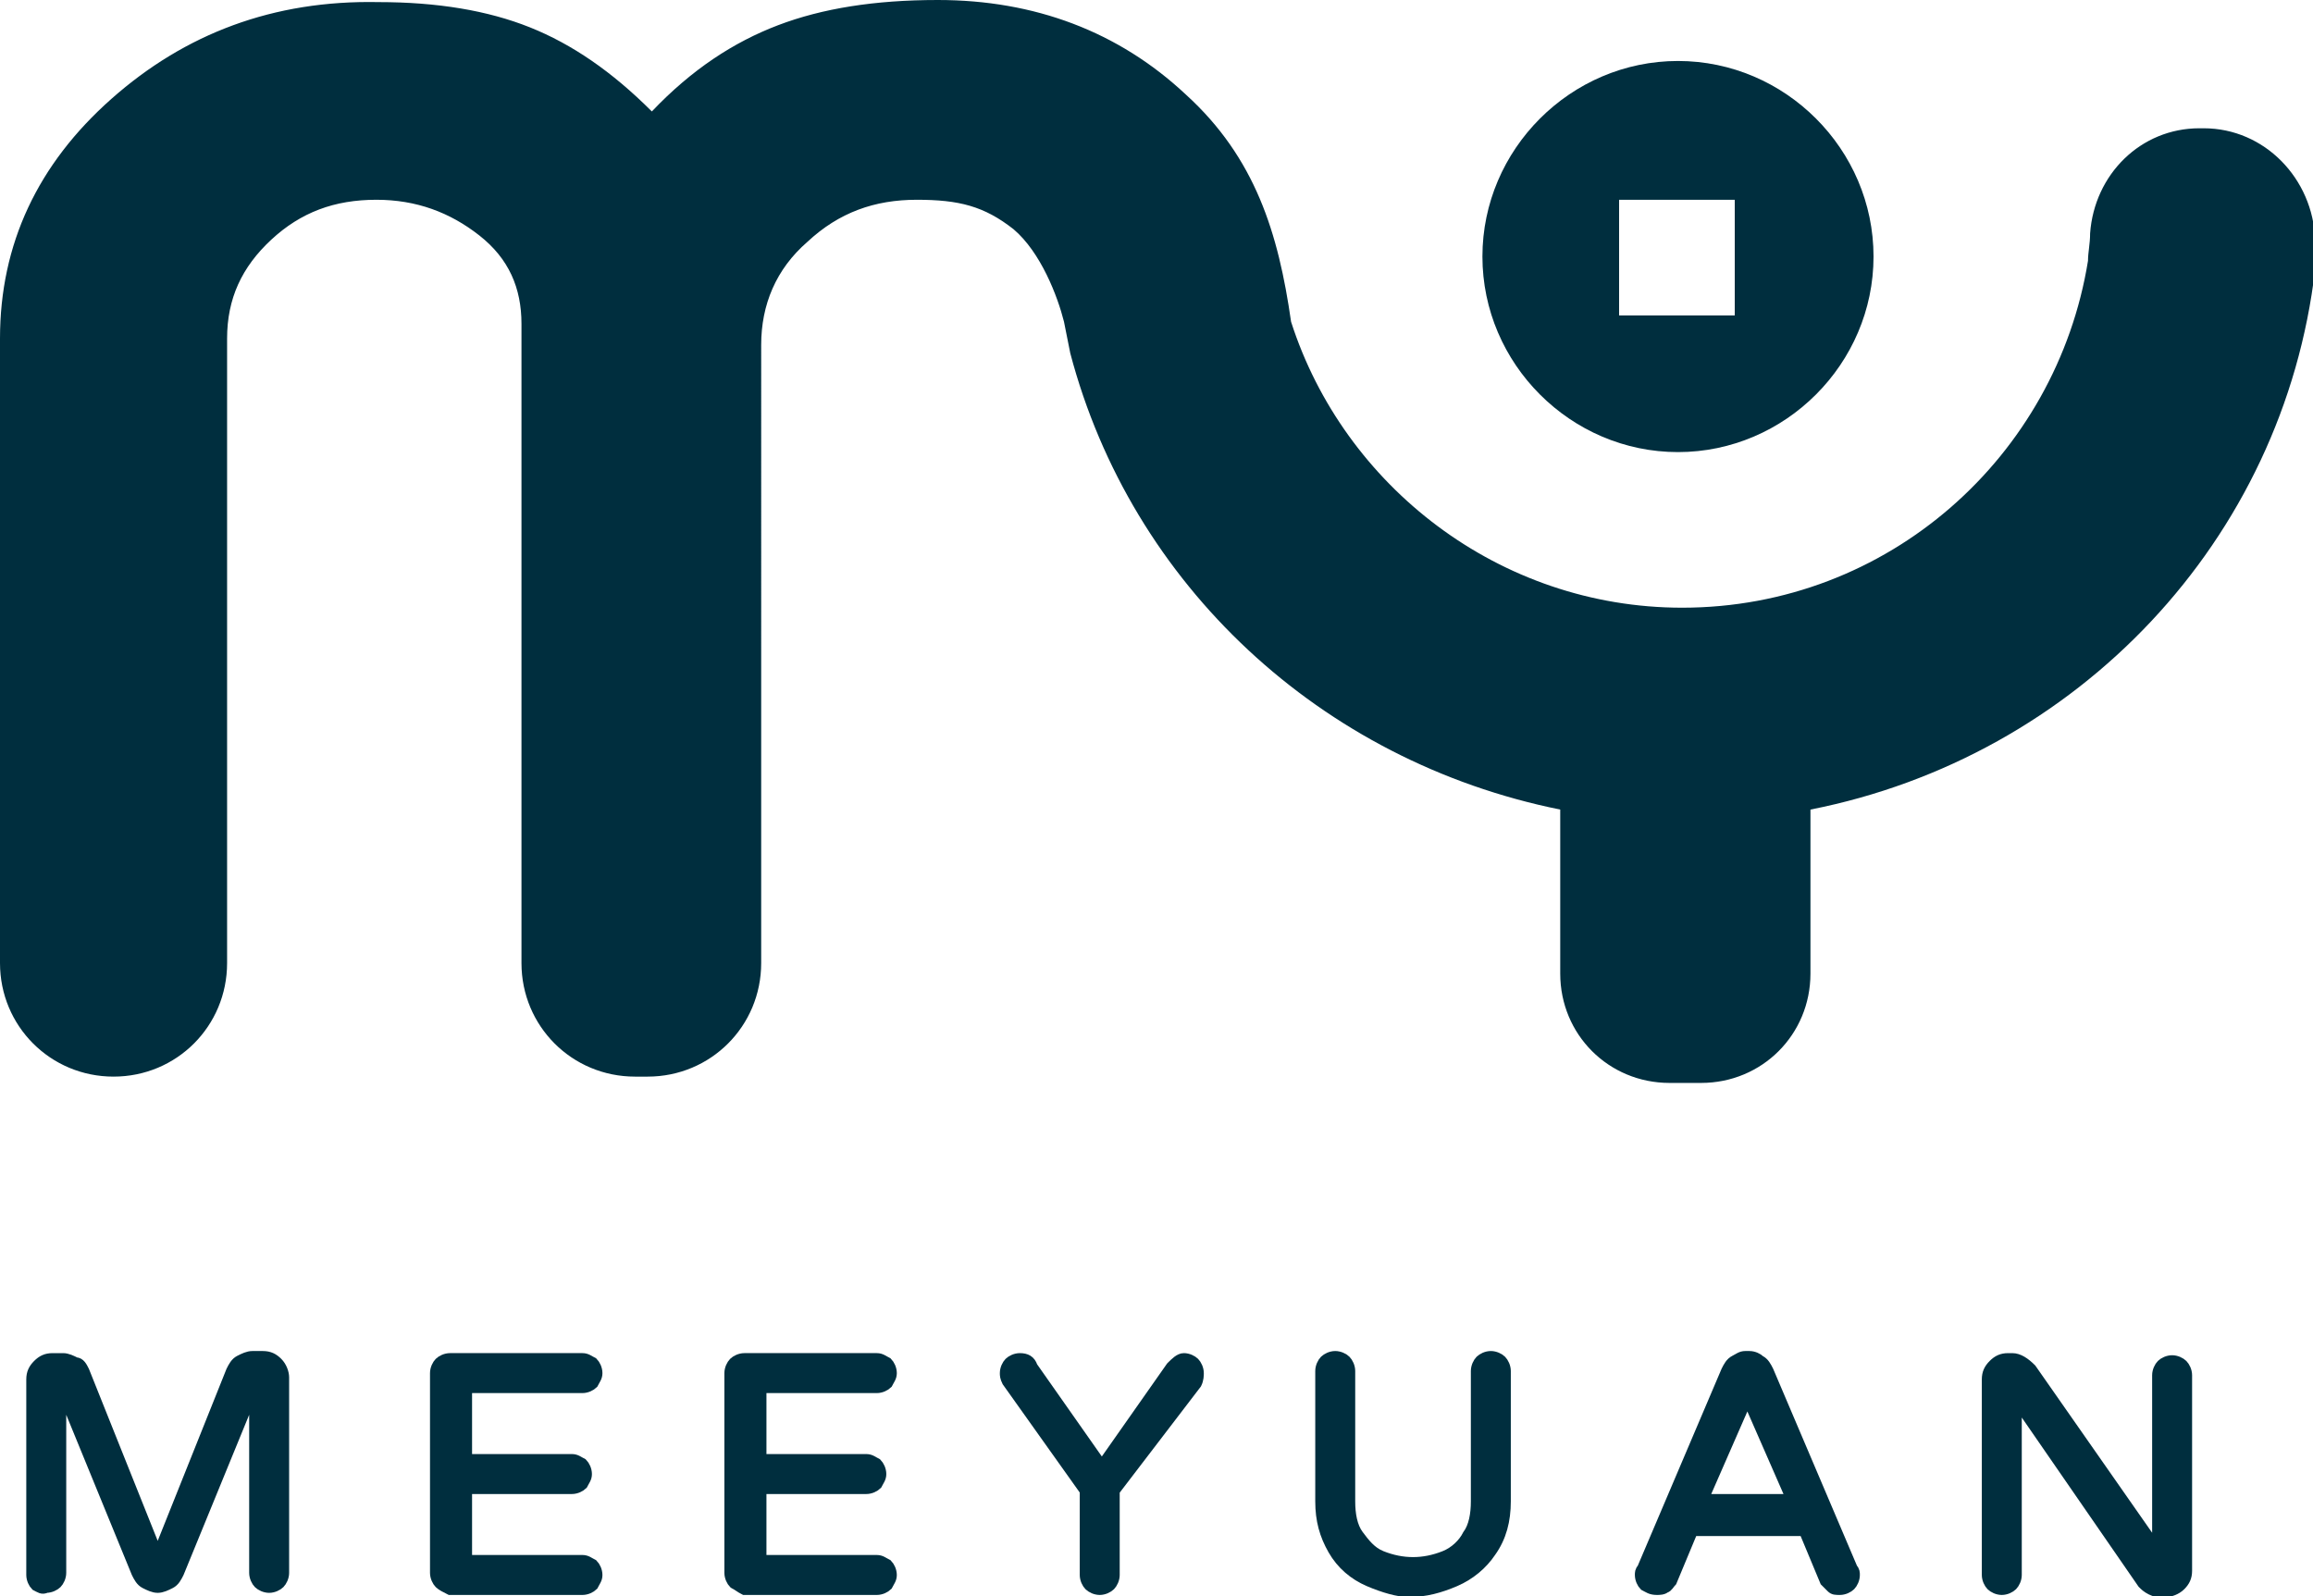
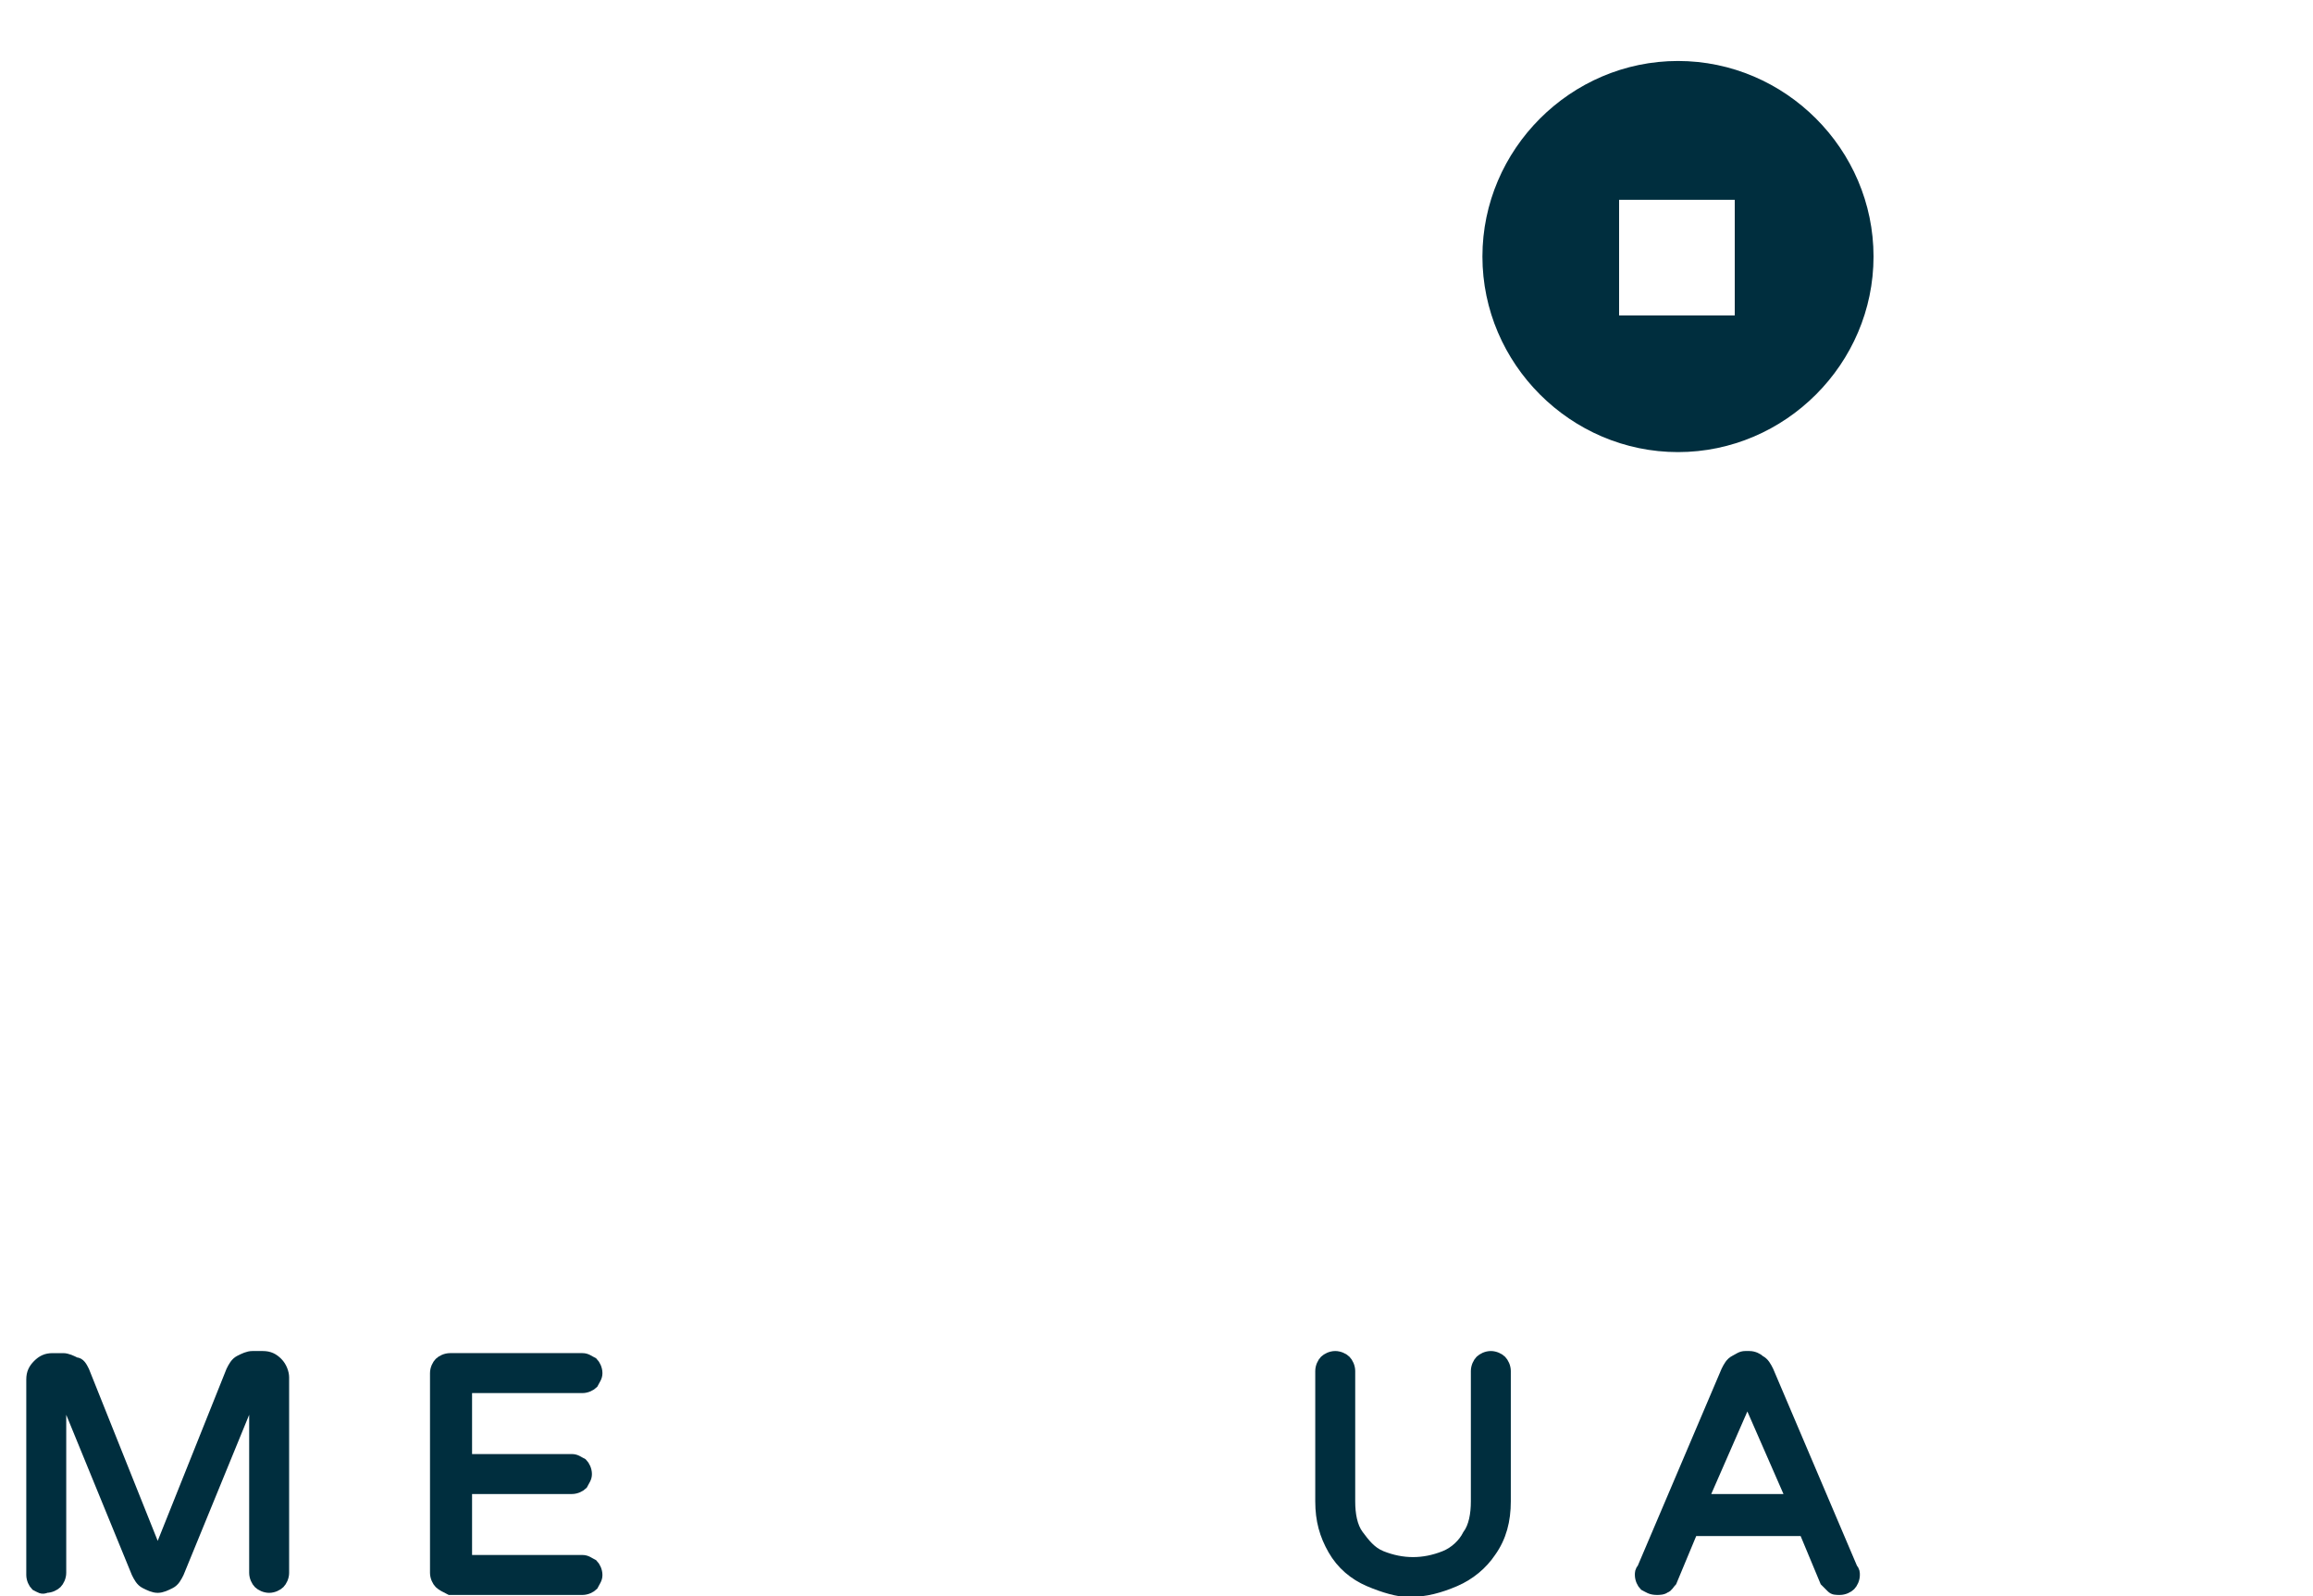
<svg xmlns="http://www.w3.org/2000/svg" version="1.1" id="圖層_1" x="0px" y="0px" viewBox="0 0 110 75.9" style="enable-background:new 0 0 110 75.9;" xml:space="preserve">
  <style type="text/css">
	.st0{fill:#002E3E;}
	.st1{fill:#002E3E;stroke:#002E3E;stroke-width:0.5;stroke-miterlimit:10;}
</style>
  <g>
    <g>
      <g>
        <path class="st0" d="M79.8,2.9c-5.1,0-9.3,4.2-9.3,9.3s4.2,9.3,9.3,9.3c5.1,0,9.3-4.2,9.3-9.3C89.1,7.1,84.9,2.9,79.8,2.9z      M82.5,15H77V9.5h5.5V15z" />
      </g>
    </g>
-     <path class="st0" d="M104.8,6.1h-0.2c-2.8,0-5,2.2-5.2,5c0,0.5-0.1,0.9-0.1,1.3c-1.5,9.3-9.5,16.5-19.3,16.5   c-8.7,0-16.1-5.8-18.6-13.6c-0.6-4.2-1.7-7.8-5-10.8C53.2,1.5,49.2,0,44.6,0c-3,0-5.5,0.4-7.6,1.2s-4.1,2.1-6,4.1   c-1.9-1.9-3.8-3.2-5.8-4S20.8,0.1,18,0.1C13,0,8.8,1.6,5.3,4.7S0,11.6,0,16.1v29.7c0,3,2.4,5.4,5.4,5.4l0,0c3,0,5.4-2.4,5.4-5.4   V16.1c0-1.9,0.7-3.4,2.1-4.7s3-1.9,5-1.9c1.9,0,3.5,0.6,4.9,1.7s2,2.5,2,4.2v30.4c0,3,2.4,5.4,5.4,5.4h0.6c3,0,5.4-2.4,5.4-5.4   V16.4c0-1.9,0.7-3.6,2.2-4.9c1.5-1.4,3.2-2,5.2-2s3.2,0.3,4.6,1.4c1.3,1.1,2.1,3.2,2.4,4.4l0,0c0.2,1,0.3,1.5,0.3,1.5   c2.9,11,11.9,19.4,23.3,21.7v7.8c0,2.9,2.3,5.2,5.2,5.2h1.5c2.9,0,5.2-2.3,5.2-5.2v-7.8c12.7-2.5,22.5-12.8,24-25.7   c0-0.1,0-0.3,0-1c0-0.1,0-0.2,0-0.4C110,8.5,107.7,6.1,104.8,6.1z" />
    <g>
      <path class="st1" d="M1.7,75.4c-0.1-0.1-0.2-0.3-0.2-0.5v-9.3c0-0.3,0.1-0.5,0.3-0.7s0.4-0.3,0.7-0.3H3c0.2,0,0.4,0.1,0.6,0.2    c0.2,0,0.3,0.2,0.4,0.4l3.4,8.5c0,0.1,0.1,0.1,0.1,0.1c0.1,0,0.1,0,0.1-0.1l3.4-8.5c0.1-0.2,0.2-0.4,0.4-0.5s0.4-0.2,0.6-0.2h0.5    c0.3,0,0.5,0.1,0.7,0.3c0.2,0.2,0.3,0.5,0.3,0.7v9.3c0,0.2-0.1,0.4-0.2,0.5s-0.3,0.2-0.5,0.2s-0.4-0.1-0.5-0.2s-0.2-0.3-0.2-0.5    v-8.3c0-0.1,0-0.1-0.1-0.1c0,0-0.1,0-0.1,0.1l-3.4,8.3c-0.1,0.2-0.2,0.4-0.4,0.5s-0.4,0.2-0.6,0.2s-0.4-0.1-0.6-0.2    S6.6,75,6.5,74.8l-3.4-8.3c0-0.1-0.1-0.1-0.1-0.1c-0.1,0-0.1,0-0.1,0.1v8.3c0,0.2-0.1,0.4-0.2,0.5c-0.1,0.1-0.3,0.2-0.5,0.2    C2,75.6,1.9,75.5,1.7,75.4z" />
      <path class="st1" d="M20.9,75.3c-0.1-0.1-0.2-0.3-0.2-0.5v-9.5c0-0.2,0.1-0.4,0.2-0.5s0.3-0.2,0.5-0.2h6.3c0.2,0,0.3,0.1,0.5,0.2    c0.1,0.1,0.2,0.3,0.2,0.5s-0.1,0.3-0.2,0.5c-0.1,0.1-0.3,0.2-0.5,0.2h-5.3c-0.1,0-0.2,0.1-0.2,0.2v3.2h5c0.2,0,0.3,0.1,0.5,0.2    c0.1,0.1,0.2,0.3,0.2,0.5s-0.1,0.3-0.2,0.5c-0.1,0.1-0.3,0.2-0.5,0.2h-5V74c0,0.1,0.1,0.2,0.2,0.2h5.3c0.2,0,0.3,0.1,0.5,0.2    c0.1,0.1,0.2,0.3,0.2,0.5s-0.1,0.3-0.2,0.5c-0.1,0.1-0.3,0.2-0.5,0.2h-6.3C21.2,75.5,21,75.4,20.9,75.3z" />
-       <path class="st1" d="M34.9,75.3c-0.1-0.1-0.2-0.3-0.2-0.5v-9.5c0-0.2,0.1-0.4,0.2-0.5c0.1-0.1,0.3-0.2,0.5-0.2h6.3    c0.2,0,0.3,0.1,0.5,0.2c0.1,0.1,0.2,0.3,0.2,0.5s-0.1,0.3-0.2,0.5c-0.1,0.1-0.3,0.2-0.5,0.2h-5.3c-0.1,0-0.2,0.1-0.2,0.2v3.2h5    c0.2,0,0.3,0.1,0.5,0.2c0.1,0.1,0.2,0.3,0.2,0.5s-0.1,0.3-0.2,0.5c-0.1,0.1-0.3,0.2-0.5,0.2h-5V74c0,0.1,0.1,0.2,0.2,0.2h5.3    c0.2,0,0.3,0.1,0.5,0.2c0.1,0.1,0.2,0.3,0.2,0.5s-0.1,0.3-0.2,0.5c-0.1,0.1-0.3,0.2-0.5,0.2h-6.3C35.2,75.5,35.1,75.4,34.9,75.3z" />
-       <path class="st1" d="M51.8,75.4c-0.1-0.1-0.2-0.3-0.2-0.5v-4l-3.7-5.2c-0.1-0.2-0.1-0.3-0.1-0.4c0-0.2,0.1-0.4,0.2-0.5    c0.1-0.1,0.3-0.2,0.5-0.2c0.3,0,0.5,0.1,0.6,0.4l3.3,4.7l3.3-4.7c0.2-0.2,0.4-0.4,0.6-0.4c0.2,0,0.4,0.1,0.5,0.2s0.2,0.3,0.2,0.5    c0,0.1,0,0.3-0.1,0.5L53,70.9v4c0,0.2-0.1,0.4-0.2,0.5s-0.3,0.2-0.5,0.2S51.9,75.5,51.8,75.4z" />
      <path class="st1" d="M65.1,75.2c-0.7-0.3-1.3-0.8-1.7-1.5s-0.6-1.4-0.6-2.3v-6.2c0-0.2,0.1-0.4,0.2-0.5c0.1-0.1,0.3-0.2,0.5-0.2    s0.4,0.1,0.5,0.2s0.2,0.3,0.2,0.5v6.2c0,0.6,0.1,1.2,0.4,1.6s0.6,0.8,1.1,1s1,0.3,1.5,0.3s1-0.1,1.5-0.3c0.5-0.2,0.9-0.6,1.1-1    c0.3-0.4,0.4-1,0.4-1.6v-6.2c0-0.2,0.1-0.4,0.2-0.5s0.3-0.2,0.5-0.2s0.4,0.1,0.5,0.2s0.2,0.3,0.2,0.5v6.2c0,0.9-0.2,1.7-0.7,2.4    c-0.4,0.6-1,1.1-1.7,1.4s-1.4,0.5-2.2,0.5C66.5,75.7,65.8,75.5,65.1,75.2z" />
      <path class="st1" d="M78.2,75.4c-0.1-0.1-0.2-0.3-0.2-0.5c0-0.1,0-0.2,0.1-0.3l4-9.4c0.1-0.2,0.2-0.4,0.4-0.5    c0.2-0.1,0.3-0.2,0.5-0.2h0.2c0.2,0,0.4,0.1,0.5,0.2c0.2,0.1,0.3,0.3,0.4,0.5l4,9.4c0.1,0.1,0.1,0.2,0.1,0.3    c0,0.2-0.1,0.4-0.2,0.5s-0.3,0.2-0.5,0.2s-0.3,0-0.4-0.1s-0.2-0.2-0.3-0.3l-1-2.4h-5.3l-1,2.4c-0.1,0.1-0.2,0.3-0.3,0.3    c-0.1,0.1-0.3,0.1-0.4,0.1C78.5,75.6,78.4,75.5,78.2,75.4z M83.1,66.5C83,66.5,83,66.5,83.1,66.5L81,71.3h4.2L83.1,66.5L83.1,66.5    z" />
-       <path class="st1" d="M94.7,75.4c-0.1-0.1-0.2-0.3-0.2-0.5v-9.3c0-0.3,0.1-0.5,0.3-0.7c0.2-0.2,0.4-0.3,0.7-0.3h0.2    c0.3,0,0.6,0.2,0.9,0.5l5.8,8.3c0.1,0.1,0.1,0.1,0.1,0.1s0,0,0.1,0v-0.1v-8c0-0.2,0.1-0.4,0.2-0.5s0.3-0.2,0.5-0.2    s0.4,0.1,0.5,0.2s0.2,0.3,0.2,0.5v9.3c0,0.3-0.1,0.5-0.3,0.7c-0.2,0.2-0.5,0.3-0.7,0.3h-0.2c-0.2,0-0.3,0-0.5-0.1    s-0.3-0.2-0.4-0.3l-5.8-8.4C96,66.8,96,66.8,96,66.8s0,0-0.1,0v0.1v8c0,0.2-0.1,0.4-0.2,0.5s-0.3,0.2-0.5,0.2S94.8,75.5,94.7,75.4    z" />
    </g>
  </g>
</svg>